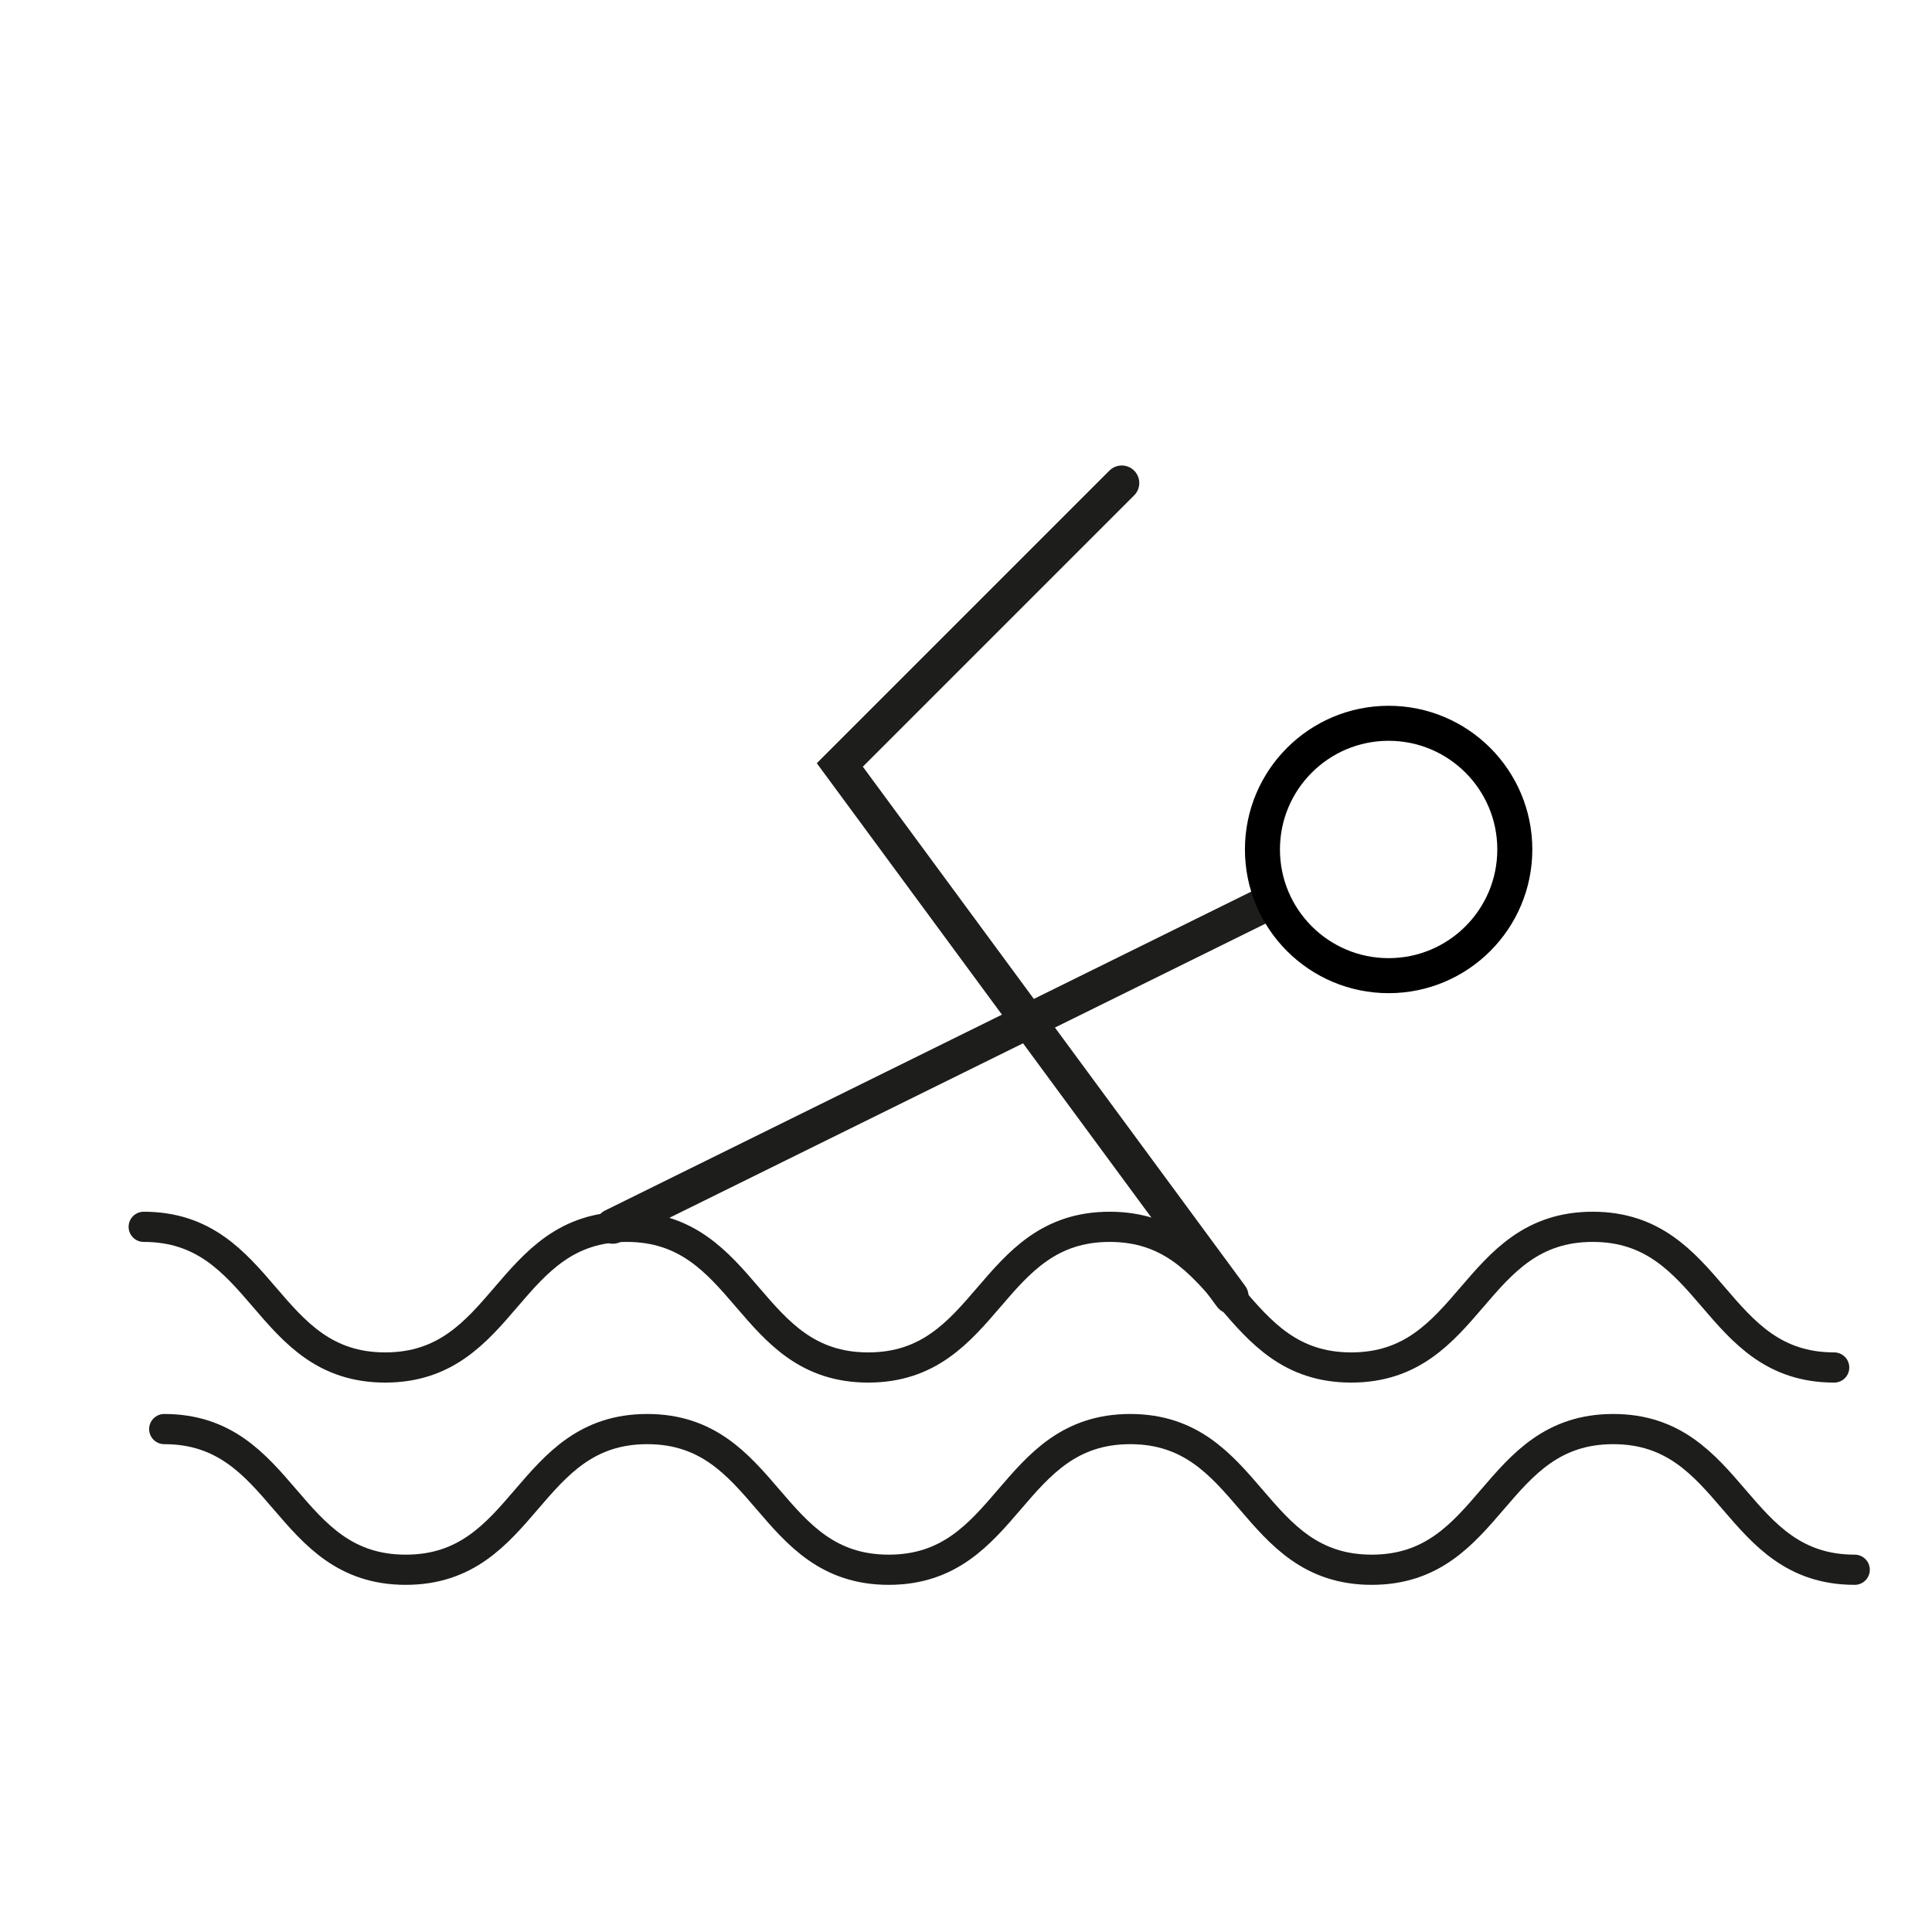
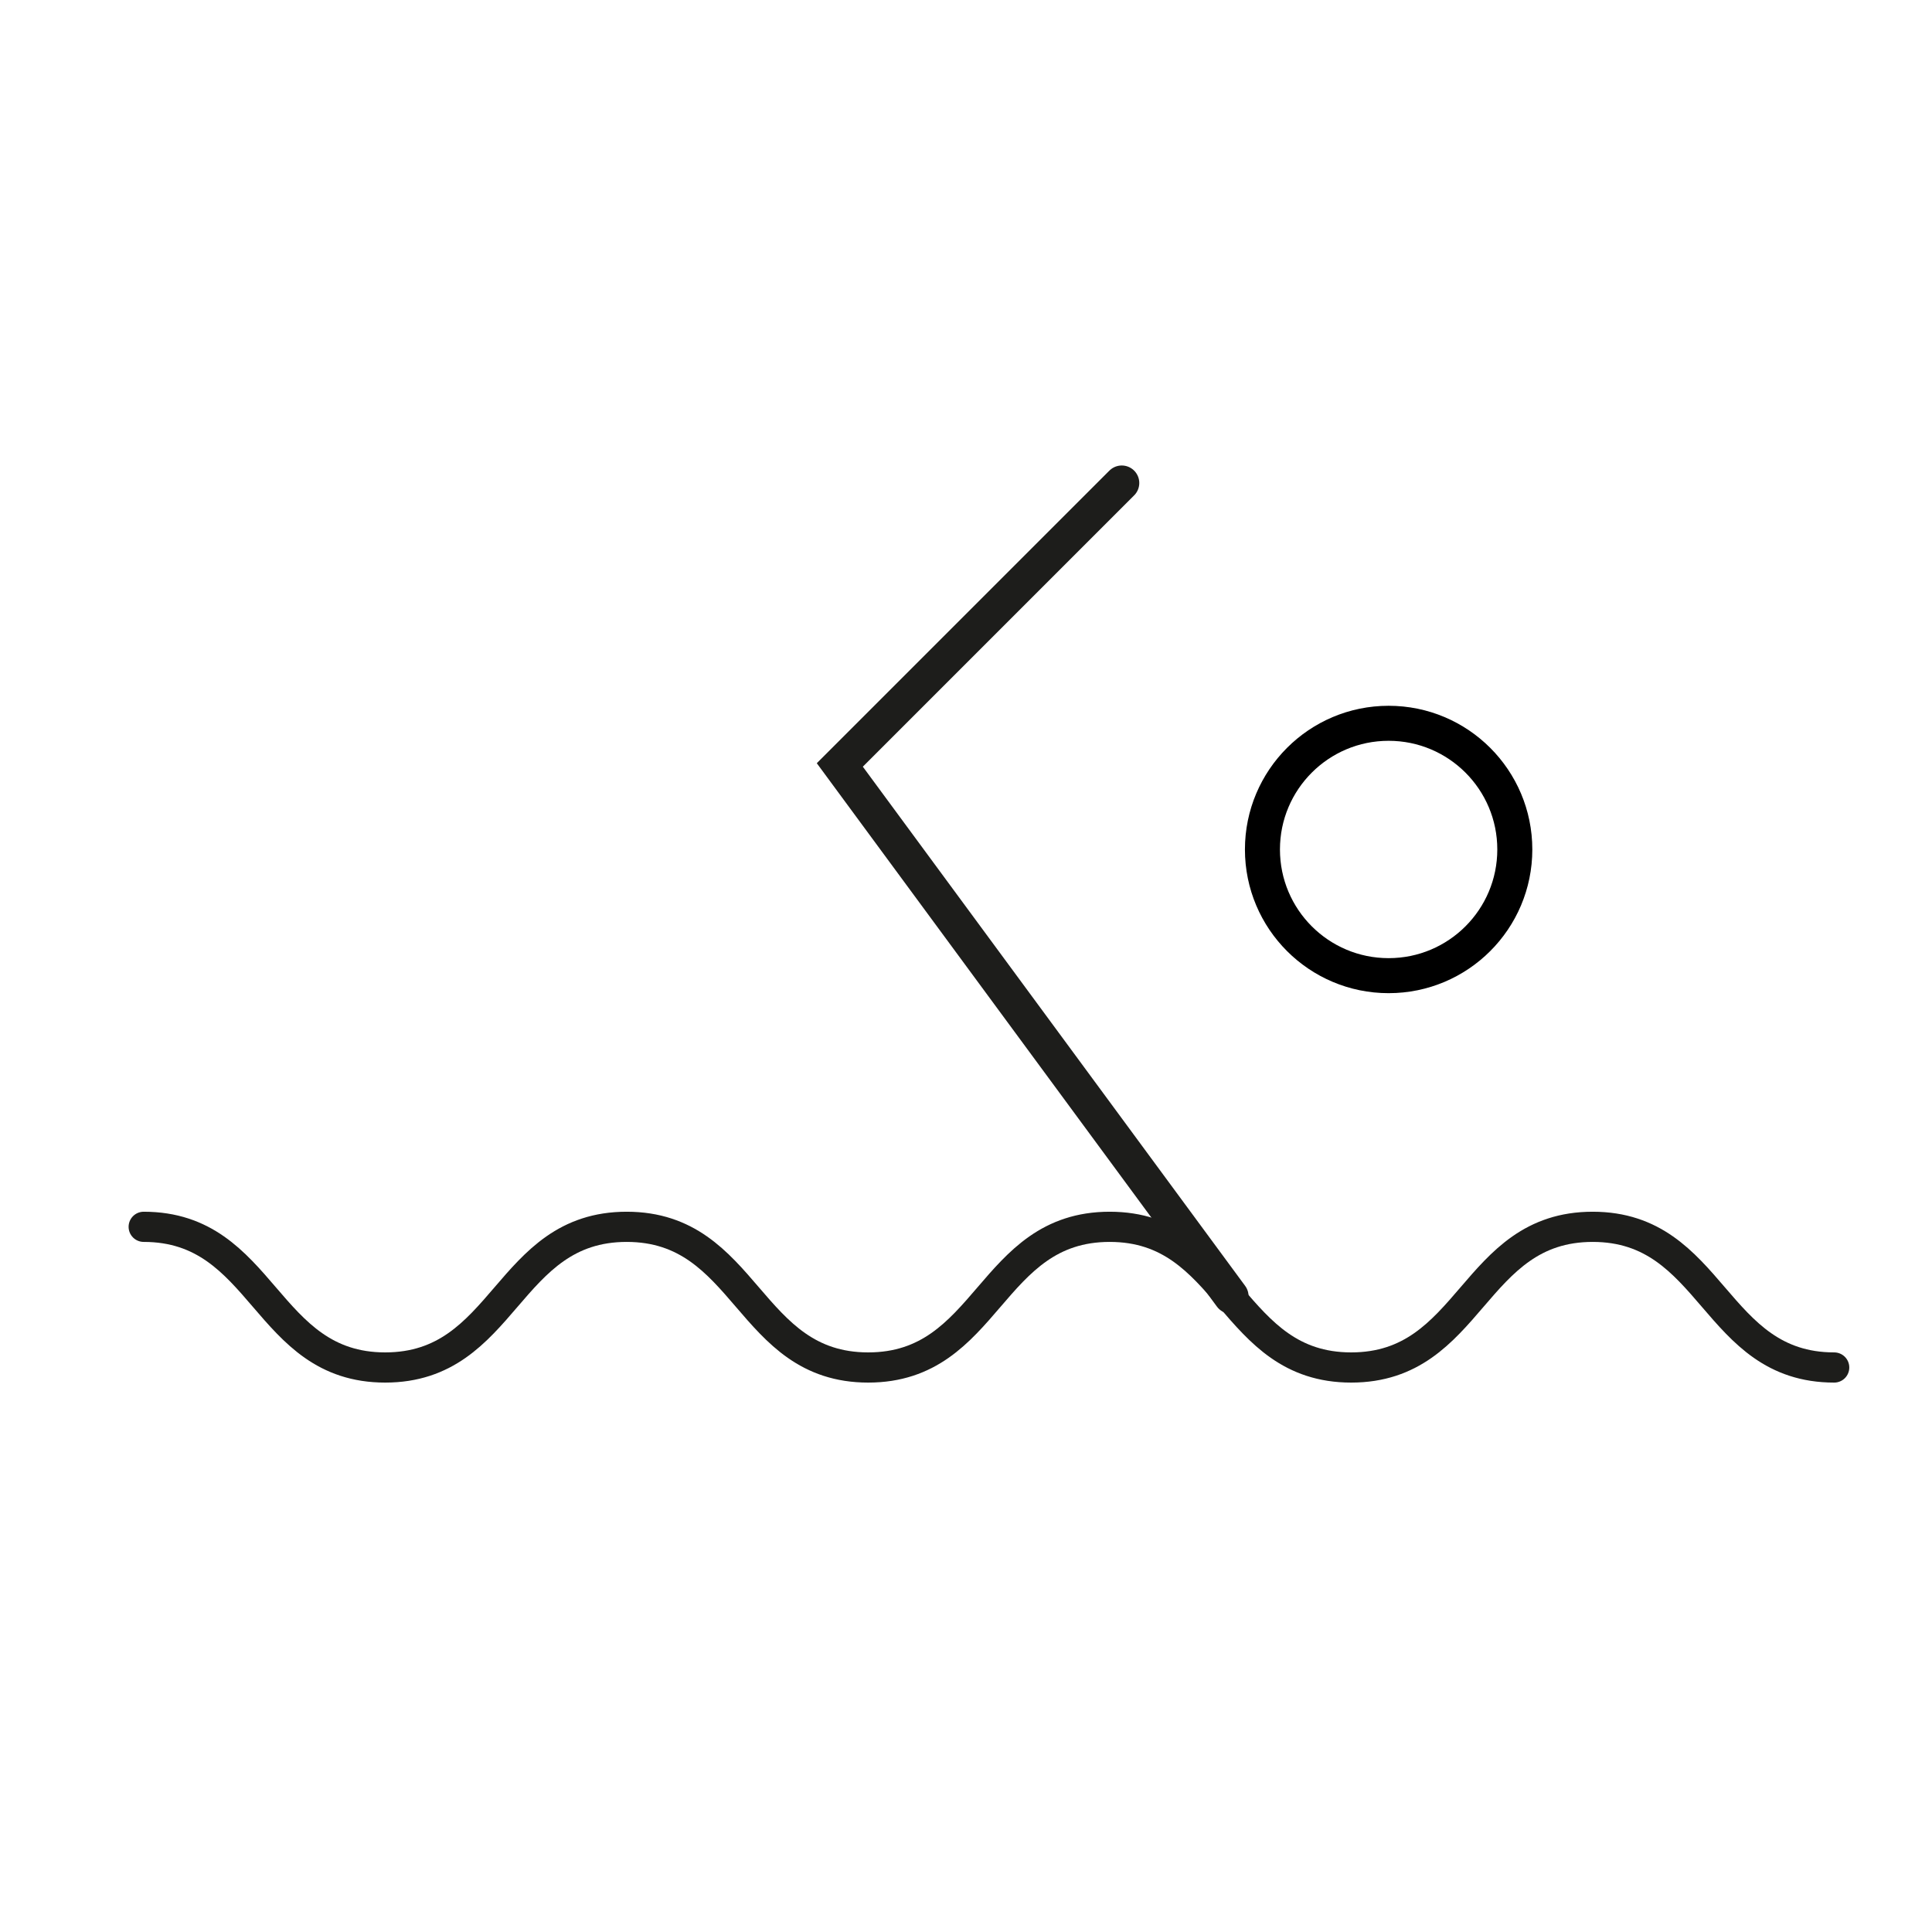
<svg xmlns="http://www.w3.org/2000/svg" id="Ebene_1" data-name="Ebene 1" viewBox="0 0 32 32">
  <defs>
    <style>.cls-1,.cls-2,.cls-3{fill:none;stroke-linecap:round;}.cls-1,.cls-2{stroke:#1d1d1b;stroke-miterlimit:10;}.cls-1{stroke-width:0.5px;}.cls-2,.cls-3{stroke-width:0.58px;}.cls-3{stroke:#000;stroke-linejoin:round;}</style>
  </defs>
  <title>Icons</title>
  <path class="cls-1" d="M30.38,22.65c-2,0-2-2.33-4-2.33s-2,2.33-4,2.33-2-2.33-4-2.33m-4,2.33c2,0,2-2.33,4-2.33m-4,2.33c-2,0-2-2.33-4-2.33s-2,2.33-4,2.33-2-2.33-4-2.33m0,0" />
-   <path class="cls-1" d="M30.72,26c-2,0-2-2.33-4-2.33s-2,2.33-4,2.33-2-2.33-4-2.33m-4,2.33c2,0,2-2.33,4-2.33m-4,2.33c-2,0-2-2.33-4-2.33s-2,2.33-4,2.33-2-2.33-4-2.33m0,0" />
-   <line class="cls-2" x1="10.15" y1="20.31" x2="20.91" y2="15" />
  <polyline class="cls-2" points="18.58 8 13.91 12.67 20.39 21.47" />
  <circle class="cls-3" cx="23" cy="14.07" r="2.09" />
</svg>